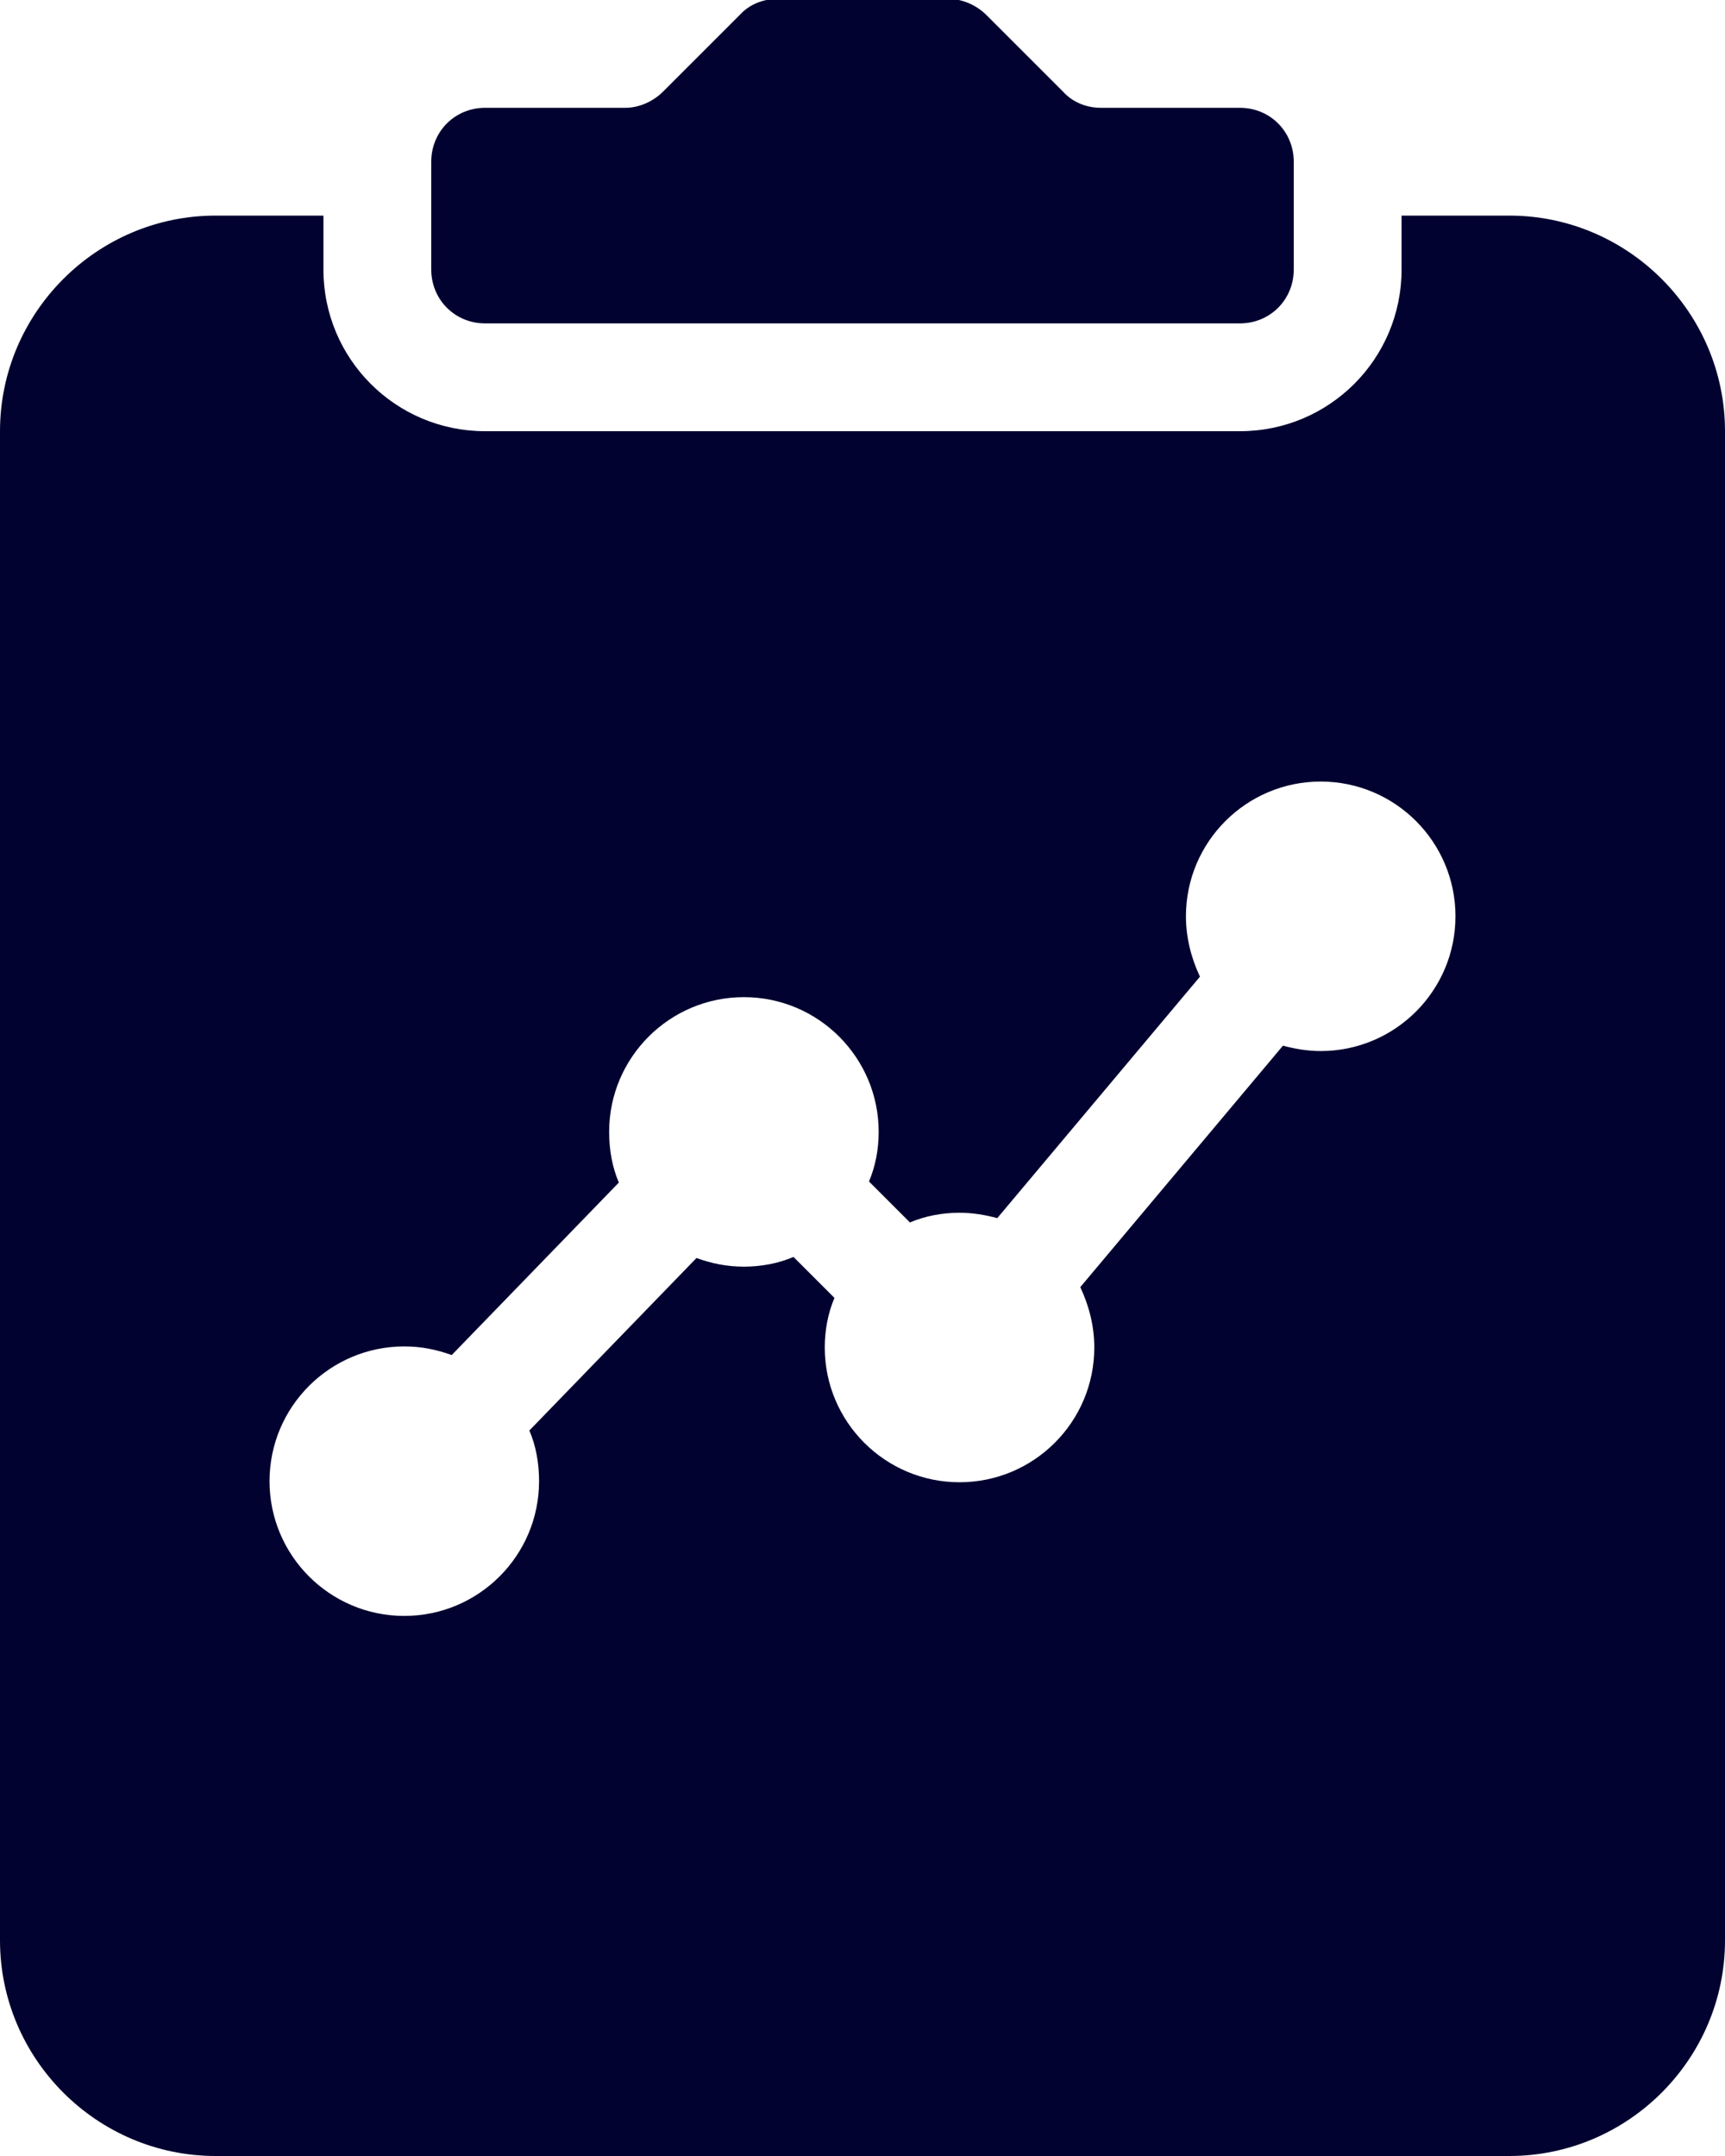
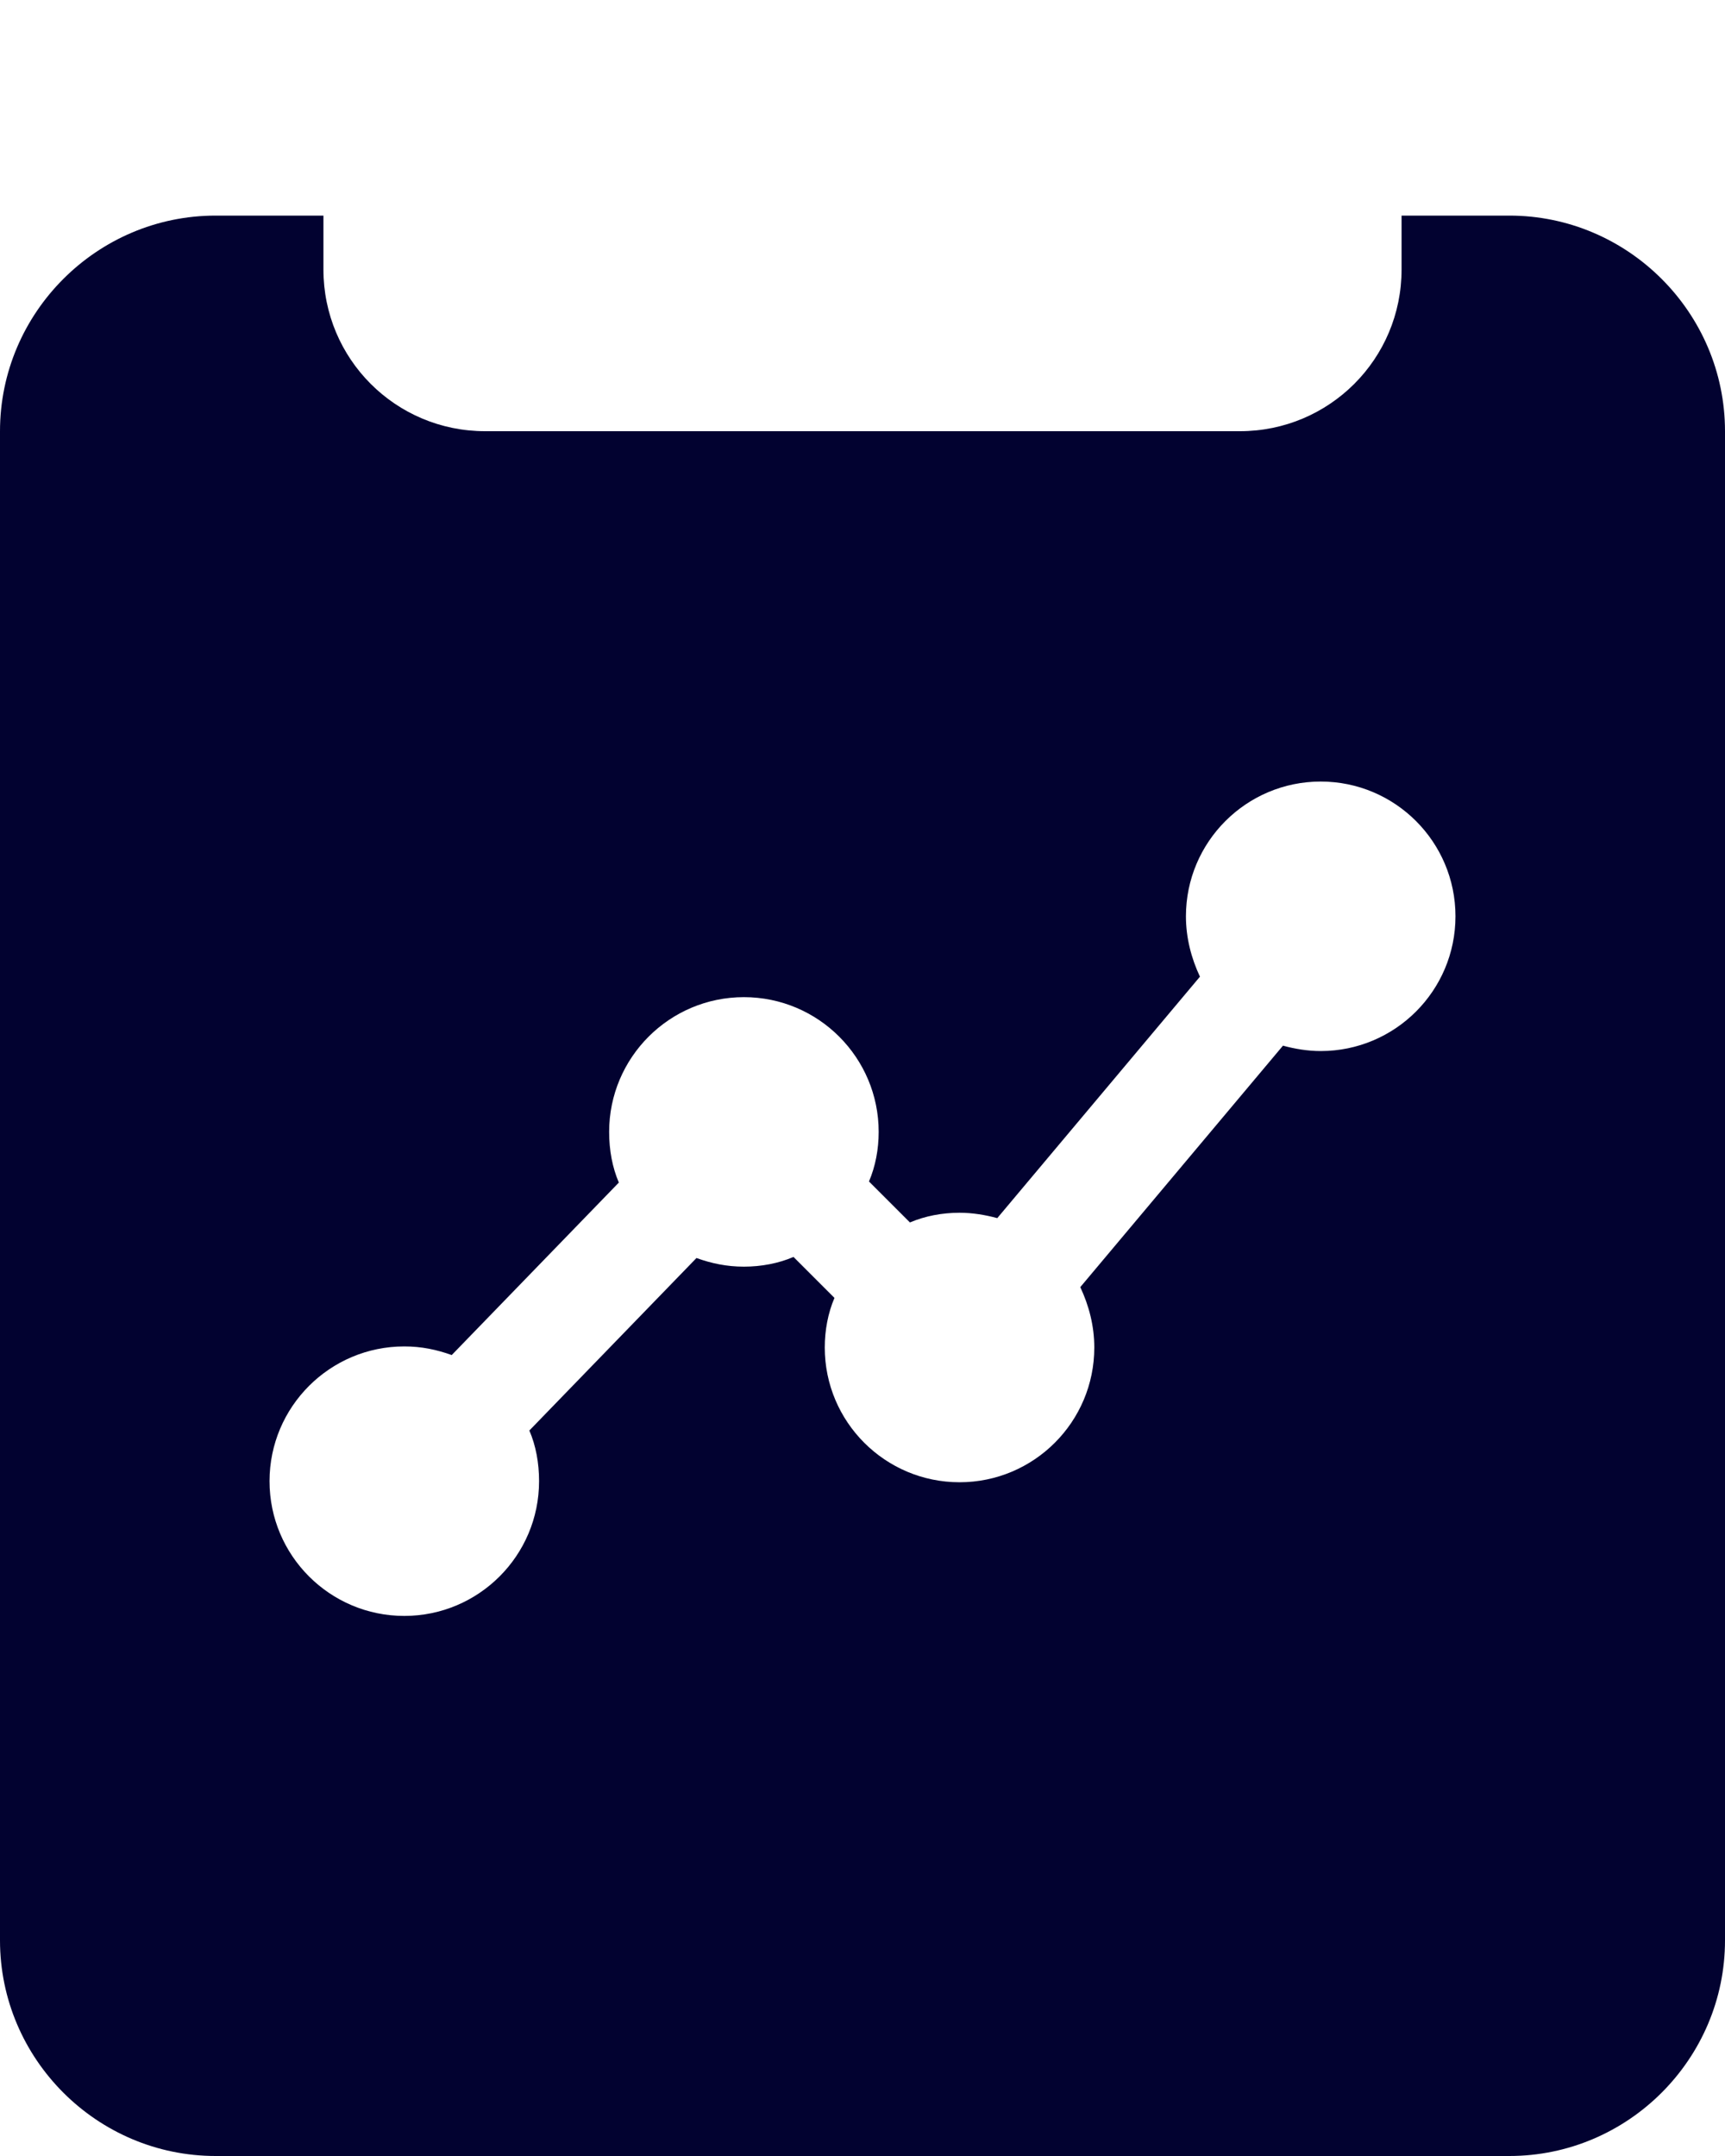
<svg xmlns="http://www.w3.org/2000/svg" id="Layer_2" data-name="Layer 2" viewBox="0 0 16 20">
  <defs>
    <style>
      .cls-1 {
        fill-rule: evenodd;
      }

      .cls-1, .cls-2 {
        fill: #020230;
        stroke-width: 0px;
      }
    </style>
  </defs>
  <g id="Layer_1-2" data-name="Layer 1">
    <g id="investment_plans" data-name="investment plans">
      <g id="Vector">
-         <path class="cls-2" d="M4.5,1c-.28,0-.5.22-.5.5v1c0,.28.22.5.5.5h7c.28,0,.5-.22.5-.5v-1c0-.28-.22-.5-.5-.5h-1.29c-.13,0-.26-.05-.35-.15l-.71-.71c-.09-.09-.22-.15-.35-.15h-1.59c-.13,0-.26.05-.35.15l-.71.71c-.09.09-.22.15-.35.15h-1.29Z" />
        <path class="cls-1" d="M2,2h1v.5c0,.83.67,1.5,1.5,1.5h7c.83,0,1.5-.67,1.5-1.5v-.5h1c1.1,0,2,.9,2,2v14c0,1.1-.9,2-2,2H2c-1.1,0-2-.9-2-2V4c0-1.1.9-2,2-2ZM12.25,9.75c.69,0,1.25-.56,1.25-1.25s-.56-1.25-1.25-1.25-1.25.56-1.25,1.25c0,.2.05.39.13.56l-1.88,2.24c-.11-.03-.23-.05-.35-.05-.16,0-.32.03-.46.09l-.38-.38c.06-.14.09-.3.09-.46,0-.69-.56-1.25-1.25-1.25s-1.25.56-1.25,1.25c0,.17.03.33.09.47l-1.55,1.6c-.14-.05-.28-.08-.44-.08-.69,0-1.25.56-1.25,1.25s.56,1.25,1.25,1.25,1.25-.56,1.25-1.25c0-.17-.03-.33-.09-.47l1.55-1.6c.14.05.28.08.44.08s.32-.03.46-.09l.38.38c-.06.14-.09.3-.09.46,0,.69.56,1.25,1.25,1.25s1.25-.56,1.25-1.25c0-.2-.05-.39-.13-.56l1.88-2.24c.11.03.23.05.35.05Z" />
      </g>
    </g>
  </g>
</svg>